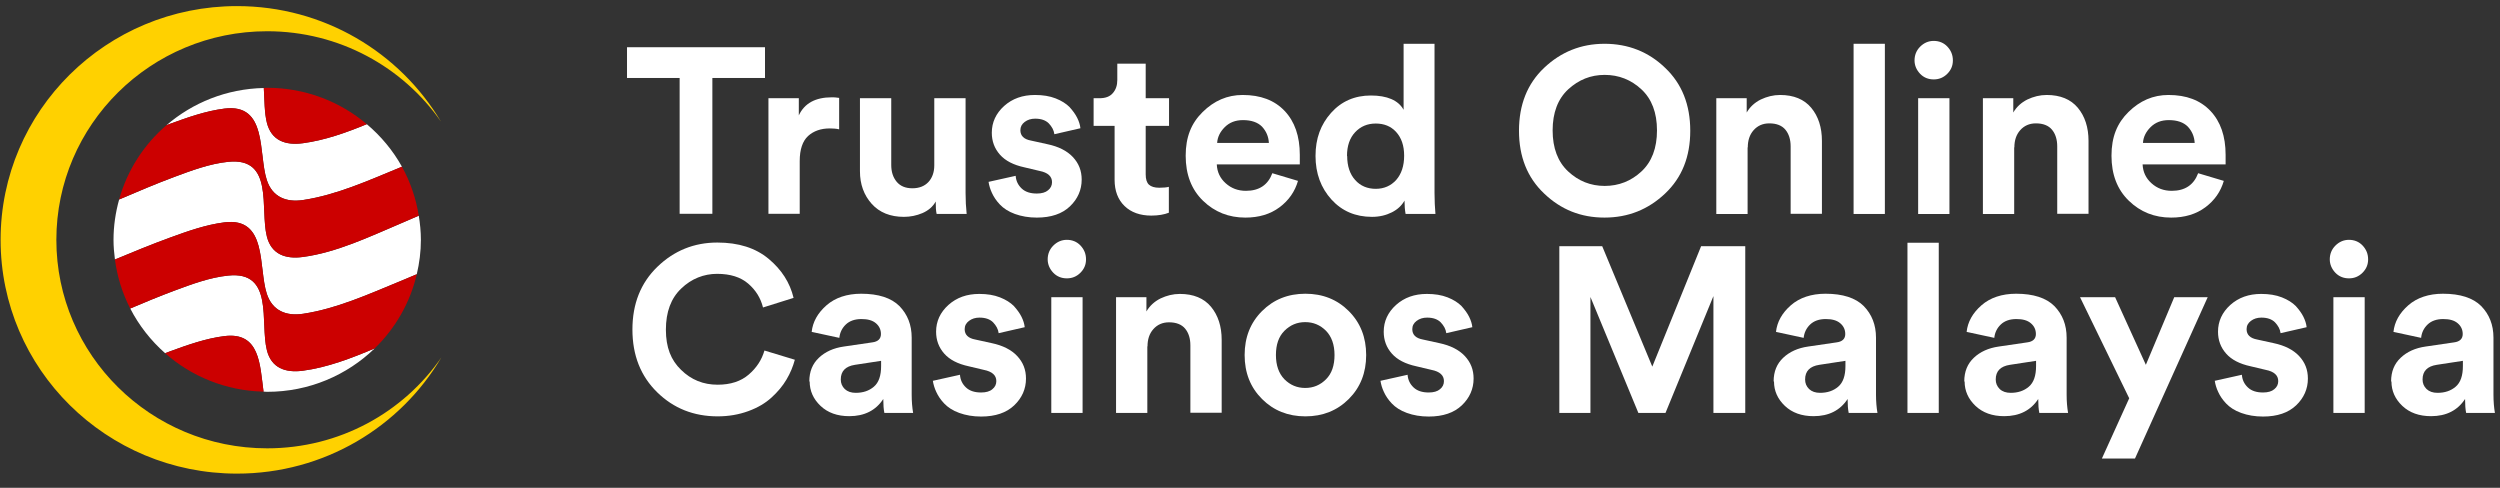
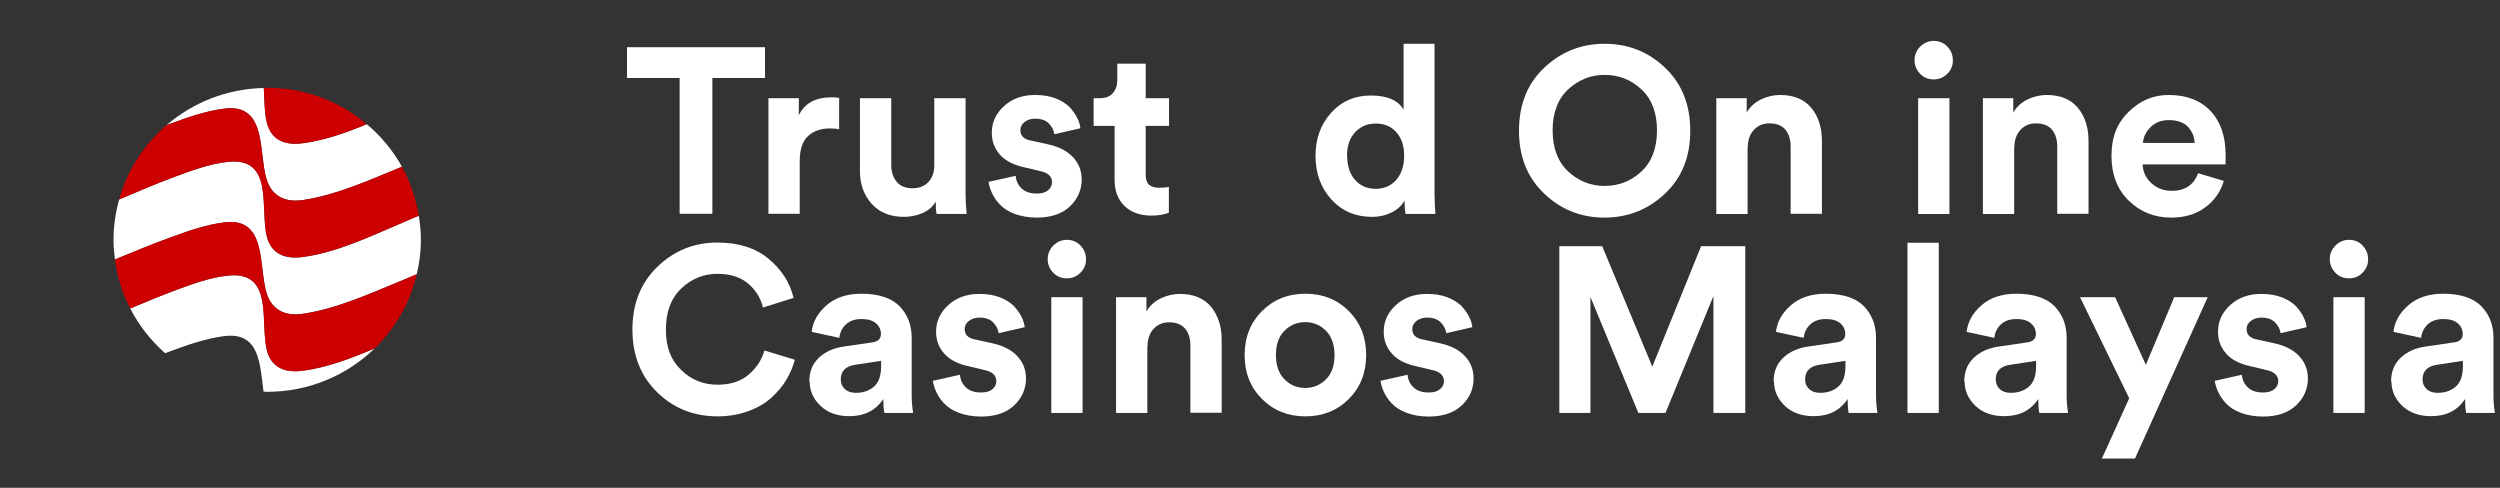
<svg xmlns="http://www.w3.org/2000/svg" width="205" height="40" viewBox="0 0 205 40" fill="none">
  <rect x="0" y="0" width="205" height="40" fill="#333333" stroke="none" />
-   <path d="M36.195 29.304C32.834 35.011 26.582 38.837 19.431 38.837C8.724 38.837 0.049 30.258 0.049 19.668C0.049 9.078 8.724 0.5 19.431 0.5C26.555 0.5 32.782 4.299 36.157 9.969C33.043 5.499 27.82 2.562 21.906 2.562C12.358 2.562 4.621 10.227 4.621 19.669C4.621 29.112 12.358 36.763 21.906 36.763C27.846 36.763 33.082 33.814 36.195 29.305V29.304Z" fill="#FFD100" />
  <path d="M18.385 8.907C21.957 8.448 21.173 12.587 21.877 14.755C22.327 16.143 23.456 16.615 24.858 16.401C27.582 15.991 30.217 14.8 32.742 13.761C32.814 13.732 32.888 13.7 32.96 13.67C32.22 12.339 31.238 11.161 30.078 10.182C28.375 10.884 26.616 11.509 24.831 11.746C23.41 11.938 22.255 11.527 21.885 10.068C21.68 9.261 21.692 8.216 21.632 7.216C18.576 7.282 15.792 8.422 13.645 10.272C13.756 10.23 13.863 10.184 13.973 10.144C15.393 9.627 16.874 9.101 18.385 8.909V8.907Z" fill="white" />
  <path d="M18.383 18.236C21.955 17.777 21.172 21.916 21.875 24.084C22.326 25.472 23.454 25.944 24.856 25.73C27.581 25.32 30.215 24.129 32.741 23.09C33.22 22.891 33.699 22.689 34.176 22.487C34.389 21.58 34.513 20.639 34.513 19.667C34.513 18.991 34.444 18.332 34.339 17.684C33.829 17.904 33.322 18.128 32.813 18.343C30.282 19.418 27.589 20.707 24.829 21.073C23.409 21.265 22.253 20.854 21.883 19.395C21.302 17.103 22.488 12.873 18.708 13.27C17.192 13.426 15.704 13.984 14.288 14.511C12.763 15.082 11.265 15.717 9.77 16.359C9.477 17.414 9.308 18.519 9.308 19.667C9.308 20.215 9.356 20.75 9.425 21.28C10.931 20.652 12.441 20.031 13.973 19.473C15.394 18.956 16.874 18.43 18.385 18.237L18.383 18.236Z" fill="white" />
  <path d="M18.384 27.563C21.327 27.186 21.313 29.925 21.611 32.114C21.712 32.116 21.809 32.129 21.911 32.129C25.344 32.129 28.453 30.768 30.727 28.565C28.821 29.373 26.845 30.132 24.832 30.399C23.412 30.586 22.256 30.18 21.886 28.721C21.305 26.424 22.491 22.198 18.711 22.596C17.195 22.752 15.706 23.31 14.291 23.837C13.073 24.292 11.874 24.789 10.68 25.296C11.397 26.692 12.372 27.932 13.542 28.964C13.688 28.91 13.83 28.85 13.974 28.797C15.395 28.28 16.875 27.753 18.386 27.561L18.384 27.563Z" fill="white" />
-   <path d="M18.383 27.563C16.872 27.755 15.392 28.282 13.972 28.799C13.826 28.852 13.684 28.913 13.54 28.966C15.697 30.866 18.512 32.043 21.61 32.115C21.314 29.925 21.326 27.184 18.383 27.563Z" fill="#CC0000" />
  <path d="M18.709 22.597C22.489 22.2 21.303 26.425 21.884 28.722C22.254 30.181 23.408 30.587 24.83 30.4C26.843 30.133 28.821 29.375 30.725 28.567C32.41 26.933 33.626 24.838 34.177 22.486C33.698 22.689 33.221 22.891 32.742 23.089C30.216 24.13 27.582 25.32 24.857 25.729C23.453 25.943 22.326 25.471 21.876 24.083C21.172 21.915 21.956 17.776 18.384 18.235C16.873 18.427 15.393 18.954 13.973 19.471C12.44 20.029 10.929 20.65 9.424 21.277C9.611 22.708 10.042 24.06 10.677 25.297C11.871 24.79 13.07 24.293 14.287 23.838C15.704 23.311 17.191 22.755 18.707 22.597H18.709Z" fill="#CC0000" />
  <path d="M18.708 13.269C22.488 12.872 21.302 17.102 21.883 19.394C22.253 20.853 23.407 21.262 24.829 21.072C27.589 20.706 30.282 19.417 32.813 18.342C33.322 18.125 33.831 17.904 34.339 17.683C34.106 16.251 33.64 14.896 32.959 13.67C32.886 13.7 32.813 13.731 32.741 13.761C30.215 14.801 27.581 15.992 24.856 16.401C23.453 16.615 22.325 16.143 21.875 14.755C21.172 12.587 21.955 8.448 18.383 8.907C16.872 9.099 15.392 9.626 13.972 10.142C13.861 10.182 13.754 10.229 13.643 10.27C11.801 11.857 10.435 13.962 9.768 16.358C11.264 15.716 12.761 15.081 14.287 14.51C15.703 13.983 17.191 13.427 18.706 13.269H18.708Z" fill="#CC0000" />
  <path d="M24.83 11.744C26.617 11.507 28.374 10.883 30.077 10.181C27.877 8.325 25.028 7.199 21.909 7.199C21.816 7.199 21.725 7.211 21.631 7.212C21.692 8.213 21.678 9.258 21.884 10.065C22.254 11.524 23.408 11.934 24.83 11.742V11.744Z" fill="#CC0000" />
  <path d="M62.73 6.394H58.414V17.531H55.73V6.394H51.415V3.873H62.73V6.394Z" fill="white" />
  <path d="M68.81 8.025V10.605C68.558 10.546 68.291 10.531 68.039 10.531C67.312 10.531 66.719 10.739 66.26 11.154C65.815 11.569 65.577 12.252 65.577 13.201V17.531H63.012V8.055H65.503V9.463C65.963 8.47 66.868 7.98 68.202 7.98C68.351 7.98 68.543 7.98 68.796 8.025H68.81Z" fill="white" />
  <path d="M76.804 17.545C76.745 17.293 76.73 16.952 76.73 16.522C76.493 16.952 76.122 17.263 75.647 17.471C75.158 17.679 74.654 17.782 74.12 17.782C73.008 17.782 72.118 17.427 71.48 16.715C70.842 16.003 70.516 15.113 70.516 14.045V8.054H73.082V13.526C73.082 14.09 73.23 14.549 73.527 14.905C73.823 15.261 74.253 15.439 74.817 15.439C75.38 15.439 75.811 15.261 76.122 14.935C76.433 14.609 76.611 14.134 76.611 13.571V8.054H79.177V15.825C79.177 16.433 79.207 16.996 79.266 17.545H76.819H76.804Z" fill="white" />
  <path d="M81.09 14.906L83.285 14.417C83.315 14.832 83.478 15.173 83.775 15.455C84.071 15.737 84.486 15.87 85.02 15.87C85.421 15.87 85.732 15.781 85.94 15.603C86.162 15.425 86.266 15.203 86.266 14.936C86.266 14.461 85.925 14.15 85.243 14.016L83.997 13.72C83.107 13.527 82.44 13.186 81.995 12.682C81.55 12.177 81.328 11.584 81.328 10.887C81.328 10.027 81.669 9.3 82.336 8.692C83.018 8.084 83.849 7.788 84.872 7.788C85.51 7.788 86.073 7.877 86.563 8.069C87.052 8.262 87.423 8.499 87.704 8.781C87.972 9.078 88.179 9.36 88.327 9.656C88.476 9.953 88.565 10.235 88.594 10.516L86.459 11.006C86.414 10.665 86.251 10.383 85.999 10.116C85.747 9.864 85.376 9.73 84.887 9.73C84.546 9.73 84.264 9.819 84.027 9.997C83.789 10.175 83.671 10.398 83.671 10.68C83.671 11.139 83.967 11.421 84.531 11.525L85.88 11.822C86.8 12.014 87.497 12.37 87.972 12.874C88.461 13.393 88.698 14.002 88.698 14.728C88.698 15.573 88.372 16.315 87.734 16.923C87.097 17.531 86.192 17.843 85.02 17.843C84.353 17.843 83.76 17.739 83.226 17.546C82.692 17.353 82.291 17.086 81.995 16.775C81.698 16.463 81.491 16.152 81.342 15.826C81.194 15.514 81.105 15.203 81.061 14.906H81.09Z" fill="white" />
  <path d="M93.947 5.222V8.054H95.861V10.323H93.947V14.298C93.947 14.698 94.036 14.98 94.214 15.143C94.392 15.306 94.674 15.395 95.06 15.395C95.401 15.395 95.668 15.366 95.846 15.321V17.442C95.475 17.59 94.986 17.679 94.407 17.679C93.488 17.679 92.746 17.412 92.212 16.893C91.678 16.374 91.397 15.662 91.397 14.743V10.323H89.676V8.054H90.166C90.64 8.054 91.011 7.921 91.248 7.639C91.5 7.357 91.619 7.001 91.619 6.556V5.222H93.933H93.947Z" fill="white" />
-   <path d="M104.3 14.194L106.435 14.832C106.183 15.707 105.679 16.434 104.923 16.997C104.166 17.561 103.232 17.843 102.12 17.843C100.755 17.843 99.598 17.383 98.649 16.463C97.7 15.544 97.226 14.313 97.226 12.771C97.226 11.228 97.685 10.101 98.62 9.182C99.554 8.262 100.637 7.788 101.897 7.788C103.365 7.788 104.507 8.218 105.338 9.093C106.168 9.968 106.584 11.169 106.584 12.696C106.584 12.8 106.584 12.919 106.584 13.037C106.584 13.171 106.584 13.275 106.584 13.349V13.482H99.776C99.806 14.105 100.043 14.61 100.503 15.025C100.963 15.44 101.512 15.648 102.164 15.648C103.262 15.648 103.973 15.158 104.329 14.209L104.3 14.194ZM99.806 11.718H104.048C104.018 11.184 103.825 10.754 103.484 10.383C103.128 10.027 102.609 9.849 101.927 9.849C101.304 9.849 100.815 10.042 100.429 10.427C100.043 10.813 99.836 11.243 99.806 11.718Z" fill="white" />
  <path d="M117.631 3.59V15.825C117.631 16.448 117.661 17.026 117.706 17.545H115.259C115.199 17.219 115.17 16.863 115.17 16.448C114.947 16.848 114.606 17.174 114.131 17.412C113.657 17.649 113.123 17.782 112.5 17.782C111.151 17.782 110.038 17.308 109.178 16.359C108.318 15.41 107.873 14.223 107.873 12.785C107.873 11.346 108.303 10.204 109.148 9.255C109.994 8.306 111.091 7.831 112.411 7.831C113.731 7.831 114.665 8.217 115.095 9.003V3.59H117.617H117.631ZM110.468 12.785C110.468 13.615 110.691 14.283 111.121 14.757C111.551 15.246 112.129 15.484 112.812 15.484C113.494 15.484 114.057 15.232 114.487 14.757C114.917 14.268 115.14 13.6 115.14 12.77C115.14 11.939 114.917 11.302 114.487 10.827C114.057 10.352 113.494 10.13 112.812 10.13C112.129 10.13 111.566 10.367 111.121 10.842C110.676 11.316 110.454 11.969 110.454 12.785H110.468Z" fill="white" />
  <path d="M124.557 10.723C124.557 8.588 125.239 6.867 126.619 5.562C127.998 4.257 129.644 3.59 131.572 3.59C133.5 3.59 135.176 4.242 136.54 5.562C137.919 6.867 138.601 8.588 138.601 10.723C138.601 12.859 137.919 14.564 136.54 15.869C135.161 17.174 133.515 17.842 131.572 17.842C129.629 17.842 127.998 17.189 126.619 15.869C125.239 14.564 124.557 12.844 124.557 10.723ZM128.591 7.327C127.746 8.113 127.316 9.24 127.316 10.694C127.316 12.147 127.746 13.274 128.591 14.06C129.436 14.846 130.43 15.246 131.587 15.246C132.743 15.246 133.752 14.846 134.597 14.06C135.443 13.274 135.873 12.147 135.873 10.694C135.873 9.24 135.443 8.113 134.597 7.327C133.752 6.541 132.743 6.141 131.587 6.141C130.43 6.141 129.451 6.541 128.591 7.327Z" fill="white" />
  <path d="M143.303 12.088V17.546H140.737V8.055H143.229V9.226C143.496 8.766 143.881 8.41 144.386 8.158C144.89 7.921 145.409 7.788 145.972 7.788C147.085 7.788 147.945 8.144 148.523 8.841C149.102 9.538 149.398 10.442 149.398 11.555V17.531H146.833V11.999C146.833 11.436 146.684 10.976 146.403 10.635C146.121 10.294 145.676 10.116 145.083 10.116C144.549 10.116 144.119 10.309 143.792 10.68C143.466 11.05 143.318 11.525 143.318 12.088H143.303Z" fill="white" />
-   <path d="M154.559 17.545H151.994V3.59H154.559V17.545Z" fill="white" />
  <path d="M156.992 4.955C156.992 4.525 157.14 4.14 157.451 3.828C157.763 3.517 158.134 3.354 158.564 3.354C158.994 3.354 159.379 3.502 159.676 3.813C159.973 4.125 160.136 4.495 160.136 4.955C160.136 5.385 159.987 5.741 159.676 6.053C159.365 6.364 158.994 6.512 158.564 6.512C158.134 6.512 157.748 6.364 157.451 6.053C157.155 5.741 156.992 5.37 156.992 4.955ZM159.854 17.546H157.288V8.055H159.854V17.546Z" fill="white" />
  <path d="M165.163 12.088V17.546H162.598V8.055H165.089V9.226C165.356 8.766 165.742 8.41 166.246 8.158C166.75 7.921 167.269 7.788 167.833 7.788C168.945 7.788 169.805 8.144 170.384 8.841C170.962 9.538 171.259 10.442 171.259 11.555V17.531H168.693V11.999C168.693 11.436 168.545 10.976 168.263 10.635C167.981 10.294 167.536 10.116 166.943 10.116C166.409 10.116 165.979 10.309 165.653 10.68C165.326 11.05 165.178 11.525 165.178 12.088H165.163Z" fill="white" />
  <path d="M180.216 14.194L182.352 14.832C182.1 15.707 181.595 16.434 180.839 16.997C180.083 17.561 179.148 17.843 178.036 17.843C176.672 17.843 175.515 17.383 174.566 16.463C173.617 15.544 173.142 14.313 173.142 12.771C173.142 11.228 173.602 10.101 174.536 9.182C175.47 8.262 176.553 7.788 177.814 7.788C179.282 7.788 180.424 8.218 181.254 9.093C182.085 9.968 182.5 11.169 182.5 12.696C182.5 12.8 182.5 12.919 182.5 13.037C182.5 13.171 182.5 13.275 182.5 13.349V13.482H175.693C175.723 14.105 175.96 14.61 176.42 15.025C176.879 15.44 177.428 15.648 178.081 15.648C179.178 15.648 179.89 15.158 180.246 14.209L180.216 14.194ZM175.723 11.718H179.964C179.934 11.184 179.742 10.754 179.4 10.383C179.045 10.027 178.526 9.849 177.843 9.849C177.22 9.849 176.731 10.042 176.345 10.427C175.96 10.813 175.752 11.243 175.723 11.718Z" fill="white" />
  <path d="M58.859 34.141C56.887 34.141 55.241 33.489 53.891 32.169C52.542 30.849 51.859 29.143 51.859 27.023C51.859 24.902 52.542 23.196 53.906 21.876C55.27 20.556 56.916 19.889 58.815 19.889C60.565 19.889 61.959 20.334 63.027 21.224C64.094 22.114 64.777 23.181 65.073 24.427L62.567 25.213C62.374 24.442 61.974 23.79 61.351 23.256C60.728 22.722 59.883 22.455 58.8 22.455C57.717 22.455 56.694 22.855 55.864 23.656C55.018 24.457 54.603 25.584 54.603 27.037C54.603 28.491 55.018 29.529 55.849 30.33C56.679 31.145 57.673 31.546 58.844 31.546C59.912 31.546 60.758 31.264 61.395 30.715C62.033 30.167 62.463 29.514 62.685 28.743L65.177 29.499C65.029 30.048 64.806 30.597 64.495 31.116C64.183 31.65 63.768 32.139 63.264 32.599C62.76 33.059 62.137 33.429 61.366 33.711C60.594 33.993 59.764 34.141 58.844 34.141H58.859Z" fill="white" />
  <path d="M66.364 31.279C66.364 30.463 66.631 29.825 67.15 29.336C67.669 28.846 68.351 28.535 69.196 28.416L71.525 28.075C71.999 28.016 72.237 27.779 72.237 27.393C72.237 27.037 72.103 26.741 71.821 26.503C71.54 26.266 71.154 26.162 70.635 26.162C70.101 26.162 69.671 26.311 69.359 26.607C69.048 26.904 68.87 27.274 68.826 27.704L66.557 27.215C66.645 26.399 67.046 25.673 67.773 25.035C68.484 24.412 69.448 24.086 70.62 24.086C72.029 24.086 73.082 24.427 73.749 25.094C74.417 25.777 74.758 26.637 74.758 27.69V32.361C74.758 32.925 74.802 33.429 74.876 33.859H72.518C72.459 33.577 72.429 33.192 72.429 32.717C71.821 33.651 70.887 34.126 69.641 34.126C68.662 34.126 67.876 33.844 67.283 33.281C66.69 32.717 66.393 32.05 66.393 31.279H66.364ZM70.16 32.213C70.768 32.213 71.258 32.05 71.658 31.709C72.059 31.368 72.251 30.804 72.251 30.018V29.588L70.116 29.914C69.33 30.033 68.944 30.433 68.944 31.116C68.944 31.427 69.048 31.679 69.27 31.901C69.493 32.109 69.79 32.213 70.175 32.213H70.16Z" fill="white" />
  <path d="M76.523 31.22L78.718 30.731C78.747 31.146 78.91 31.487 79.207 31.769C79.504 32.051 79.919 32.184 80.453 32.184C80.853 32.184 81.165 32.095 81.372 31.917C81.595 31.739 81.699 31.517 81.699 31.25C81.699 30.775 81.358 30.464 80.675 30.33L79.43 30.034C78.54 29.841 77.872 29.5 77.427 28.996C76.983 28.491 76.76 27.898 76.76 27.201C76.76 26.341 77.101 25.614 77.769 25.006C78.451 24.398 79.281 24.102 80.305 24.102C80.942 24.102 81.506 24.191 81.995 24.383C82.485 24.576 82.855 24.813 83.137 25.095C83.404 25.392 83.612 25.674 83.76 25.97C83.908 26.267 83.997 26.549 84.027 26.83L81.891 27.32C81.847 26.979 81.684 26.697 81.432 26.43C81.18 26.178 80.809 26.044 80.319 26.044C79.978 26.044 79.697 26.133 79.459 26.311C79.222 26.489 79.103 26.712 79.103 26.994C79.103 27.453 79.4 27.735 79.963 27.839L81.313 28.135C82.233 28.328 82.93 28.684 83.404 29.188C83.894 29.707 84.131 30.316 84.131 31.042C84.131 31.887 83.805 32.629 83.167 33.237C82.529 33.845 81.624 34.157 80.453 34.157C79.785 34.157 79.192 34.053 78.658 33.86C78.124 33.667 77.724 33.4 77.427 33.089C77.131 32.777 76.923 32.466 76.775 32.14C76.627 31.828 76.538 31.517 76.493 31.22H76.523Z" fill="white" />
  <path d="M85.91 21.268C85.91 20.838 86.058 20.453 86.369 20.141C86.681 19.83 87.052 19.666 87.482 19.666C87.912 19.666 88.297 19.815 88.594 20.126C88.891 20.438 89.054 20.808 89.054 21.268C89.054 21.698 88.905 22.054 88.594 22.366C88.282 22.677 87.912 22.825 87.482 22.825C87.052 22.825 86.666 22.677 86.369 22.366C86.073 22.054 85.91 21.683 85.91 21.268ZM88.772 33.859H86.206V24.368H88.772V33.859Z" fill="white" />
  <path d="M94.081 28.402V33.86H91.516V24.369H94.007V25.54C94.274 25.08 94.66 24.724 95.164 24.472C95.668 24.235 96.187 24.102 96.751 24.102C97.863 24.102 98.723 24.457 99.302 25.154C99.88 25.852 100.177 26.756 100.177 27.869V33.845H97.611V28.313C97.611 27.75 97.463 27.29 97.181 26.949C96.899 26.608 96.454 26.43 95.861 26.43C95.327 26.43 94.897 26.623 94.571 26.994C94.244 27.364 94.096 27.839 94.096 28.402H94.081Z" fill="white" />
  <path d="M103.484 25.51C104.433 24.561 105.619 24.086 107.043 24.086C108.467 24.086 109.653 24.561 110.602 25.51C111.551 26.459 112.026 27.66 112.026 29.113C112.026 30.567 111.551 31.768 110.602 32.717C109.653 33.666 108.467 34.141 107.043 34.141C105.619 34.141 104.433 33.666 103.484 32.717C102.535 31.768 102.06 30.567 102.06 29.113C102.06 27.66 102.535 26.459 103.484 25.51ZM105.323 31.101C105.797 31.575 106.361 31.812 107.028 31.812C107.696 31.812 108.259 31.575 108.734 31.101C109.208 30.626 109.431 29.959 109.431 29.113C109.431 28.268 109.193 27.601 108.734 27.126C108.259 26.652 107.696 26.414 107.028 26.414C106.361 26.414 105.797 26.652 105.323 27.126C104.848 27.601 104.626 28.268 104.626 29.113C104.626 29.959 104.863 30.626 105.323 31.101Z" fill="white" />
  <path d="M113.227 31.22L115.422 30.731C115.452 31.146 115.615 31.487 115.912 31.769C116.208 32.051 116.624 32.184 117.157 32.184C117.558 32.184 117.869 32.095 118.077 31.917C118.299 31.739 118.403 31.517 118.403 31.25C118.403 30.775 118.062 30.464 117.38 30.33L116.134 30.034C115.244 29.841 114.577 29.5 114.132 28.996C113.687 28.491 113.465 27.898 113.465 27.201C113.465 26.341 113.806 25.614 114.473 25.006C115.155 24.398 115.986 24.102 117.009 24.102C117.647 24.102 118.21 24.191 118.7 24.383C119.189 24.576 119.56 24.813 119.842 25.095C120.109 25.392 120.316 25.674 120.465 25.97C120.613 26.267 120.702 26.549 120.732 26.83L118.596 27.32C118.552 26.979 118.388 26.697 118.136 26.43C117.884 26.178 117.513 26.044 117.024 26.044C116.683 26.044 116.401 26.133 116.164 26.311C115.927 26.489 115.808 26.712 115.808 26.994C115.808 27.453 116.105 27.735 116.668 27.839L118.018 28.135C118.937 28.328 119.634 28.684 120.109 29.188C120.598 29.707 120.835 30.316 120.835 31.042C120.835 31.887 120.509 32.629 119.871 33.237C119.234 33.845 118.329 34.157 117.157 34.157C116.49 34.157 115.897 34.053 115.363 33.86C114.829 33.667 114.429 33.4 114.132 33.089C113.835 32.777 113.628 32.466 113.48 32.14C113.331 31.828 113.242 31.517 113.198 31.22H113.227Z" fill="white" />
  <path d="M143.126 33.86H140.501V24.279L136.571 33.86H134.346L130.416 24.353V33.86H127.865V20.186H131.38L135.488 30.063L139.492 20.186H143.111V33.86H143.126Z" fill="white" />
  <path d="M145.438 31.279C145.438 30.463 145.705 29.825 146.224 29.336C146.744 28.846 147.426 28.535 148.271 28.416L150.599 28.075C151.074 28.016 151.311 27.779 151.311 27.393C151.311 27.037 151.178 26.741 150.896 26.503C150.614 26.266 150.229 26.162 149.71 26.162C149.176 26.162 148.746 26.311 148.434 26.607C148.123 26.904 147.945 27.274 147.9 27.704L145.631 27.215C145.72 26.399 146.121 25.673 146.847 25.035C147.559 24.412 148.523 24.086 149.695 24.086C151.104 24.086 152.157 24.427 152.824 25.094C153.491 25.777 153.832 26.637 153.832 27.69V32.361C153.832 32.925 153.877 33.429 153.951 33.859H151.593C151.534 33.577 151.504 33.192 151.504 32.717C150.896 33.651 149.962 34.126 148.716 34.126C147.737 34.126 146.951 33.844 146.358 33.281C145.765 32.717 145.468 32.05 145.468 31.279H145.438ZM149.235 32.213C149.843 32.213 150.332 32.05 150.733 31.709C151.133 31.368 151.326 30.804 151.326 30.018V29.588L149.191 29.914C148.405 30.033 148.019 30.433 148.019 31.116C148.019 31.427 148.123 31.679 148.345 31.901C148.568 32.109 148.864 32.213 149.25 32.213H149.235Z" fill="white" />
  <path d="M158.978 33.86H156.412V19.905H158.978V33.86Z" fill="white" />
  <path d="M161.07 31.279C161.07 30.463 161.337 29.825 161.856 29.336C162.375 28.846 163.057 28.535 163.902 28.416L166.231 28.075C166.705 28.016 166.943 27.779 166.943 27.393C166.943 27.037 166.809 26.741 166.527 26.503C166.246 26.266 165.86 26.162 165.341 26.162C164.807 26.162 164.377 26.311 164.066 26.607C163.754 26.904 163.576 27.274 163.532 27.704L161.263 27.215C161.352 26.399 161.752 25.673 162.479 25.035C163.191 24.412 164.155 24.086 165.326 24.086C166.735 24.086 167.788 24.427 168.455 25.094C169.123 25.777 169.464 26.637 169.464 27.69V32.361C169.464 32.925 169.508 33.429 169.582 33.859H167.224C167.165 33.577 167.135 33.192 167.135 32.717C166.527 33.651 165.593 34.126 164.347 34.126C163.369 34.126 162.583 33.844 161.989 33.281C161.396 32.717 161.099 32.05 161.099 31.279H161.07ZM164.866 32.213C165.474 32.213 165.964 32.05 166.364 31.709C166.765 31.368 166.957 30.804 166.957 30.018V29.588L164.822 29.914C164.036 30.033 163.65 30.433 163.65 31.116C163.65 31.427 163.754 31.679 163.977 31.901C164.199 32.109 164.496 32.213 164.881 32.213H164.866Z" fill="white" />
  <path d="M175.07 37.597H172.356L174.595 32.659L170.562 24.369H173.439L175.96 29.915L178.288 24.369H181.032L175.07 37.597Z" fill="white" />
  <path d="M181.64 31.22L183.834 30.731C183.864 31.146 184.027 31.487 184.324 31.769C184.62 32.051 185.036 32.184 185.57 32.184C185.97 32.184 186.281 32.095 186.489 31.917C186.712 31.739 186.815 31.517 186.815 31.25C186.815 30.775 186.474 30.464 185.792 30.33L184.546 30.034C183.656 29.841 182.989 29.5 182.544 28.996C182.099 28.491 181.877 27.898 181.877 27.201C181.877 26.341 182.218 25.614 182.885 25.006C183.567 24.398 184.398 24.102 185.421 24.102C186.059 24.102 186.623 24.191 187.112 24.383C187.601 24.576 187.972 24.813 188.254 25.095C188.521 25.392 188.728 25.674 188.877 25.97C189.025 26.267 189.114 26.549 189.144 26.83L187.008 27.32C186.964 26.979 186.8 26.697 186.548 26.43C186.296 26.178 185.925 26.044 185.436 26.044C185.095 26.044 184.813 26.133 184.576 26.311C184.339 26.489 184.22 26.712 184.22 26.994C184.22 27.453 184.517 27.735 185.08 27.839L186.43 28.135C187.349 28.328 188.046 28.684 188.521 29.188C189.01 29.707 189.247 30.316 189.247 31.042C189.247 31.887 188.921 32.629 188.284 33.237C187.646 33.845 186.741 34.157 185.57 34.157C184.902 34.157 184.309 34.053 183.775 33.86C183.241 33.667 182.841 33.4 182.544 33.089C182.248 32.777 182.04 32.466 181.892 32.14C181.743 31.828 181.654 31.517 181.61 31.22H181.64Z" fill="white" />
  <path d="M191.042 21.268C191.042 20.838 191.19 20.453 191.501 20.141C191.813 19.83 192.183 19.666 192.614 19.666C193.044 19.666 193.429 19.815 193.726 20.126C194.022 20.438 194.186 20.808 194.186 21.268C194.186 21.698 194.037 22.054 193.726 22.366C193.414 22.677 193.044 22.825 192.614 22.825C192.183 22.825 191.798 22.677 191.501 22.366C191.205 22.054 191.042 21.683 191.042 21.268ZM193.904 33.859H191.338V24.368H193.904V33.859Z" fill="white" />
  <path d="M196.07 31.279C196.07 30.463 196.337 29.825 196.856 29.336C197.375 28.846 198.057 28.535 198.902 28.416L201.231 28.075C201.705 28.016 201.943 27.779 201.943 27.393C201.943 27.037 201.809 26.741 201.527 26.503C201.246 26.266 200.86 26.162 200.341 26.162C199.807 26.162 199.377 26.311 199.066 26.607C198.754 26.904 198.576 27.274 198.532 27.704L196.263 27.215C196.352 26.399 196.752 25.673 197.479 25.035C198.191 24.412 199.155 24.086 200.326 24.086C201.735 24.086 202.788 24.427 203.455 25.094C204.123 25.777 204.464 26.637 204.464 27.69V32.361C204.464 32.925 204.508 33.429 204.582 33.859H202.224C202.165 33.577 202.135 33.192 202.135 32.717C201.527 33.651 200.593 34.126 199.347 34.126C198.369 34.126 197.583 33.844 196.989 33.281C196.396 32.717 196.099 32.05 196.099 31.279H196.07ZM199.866 32.213C200.474 32.213 200.964 32.05 201.364 31.709C201.765 31.368 201.957 30.804 201.957 30.018V29.588L199.822 29.914C199.036 30.033 198.65 30.433 198.65 31.116C198.65 31.427 198.754 31.679 198.977 31.901C199.199 32.109 199.496 32.213 199.881 32.213H199.866Z" fill="white" />
</svg>